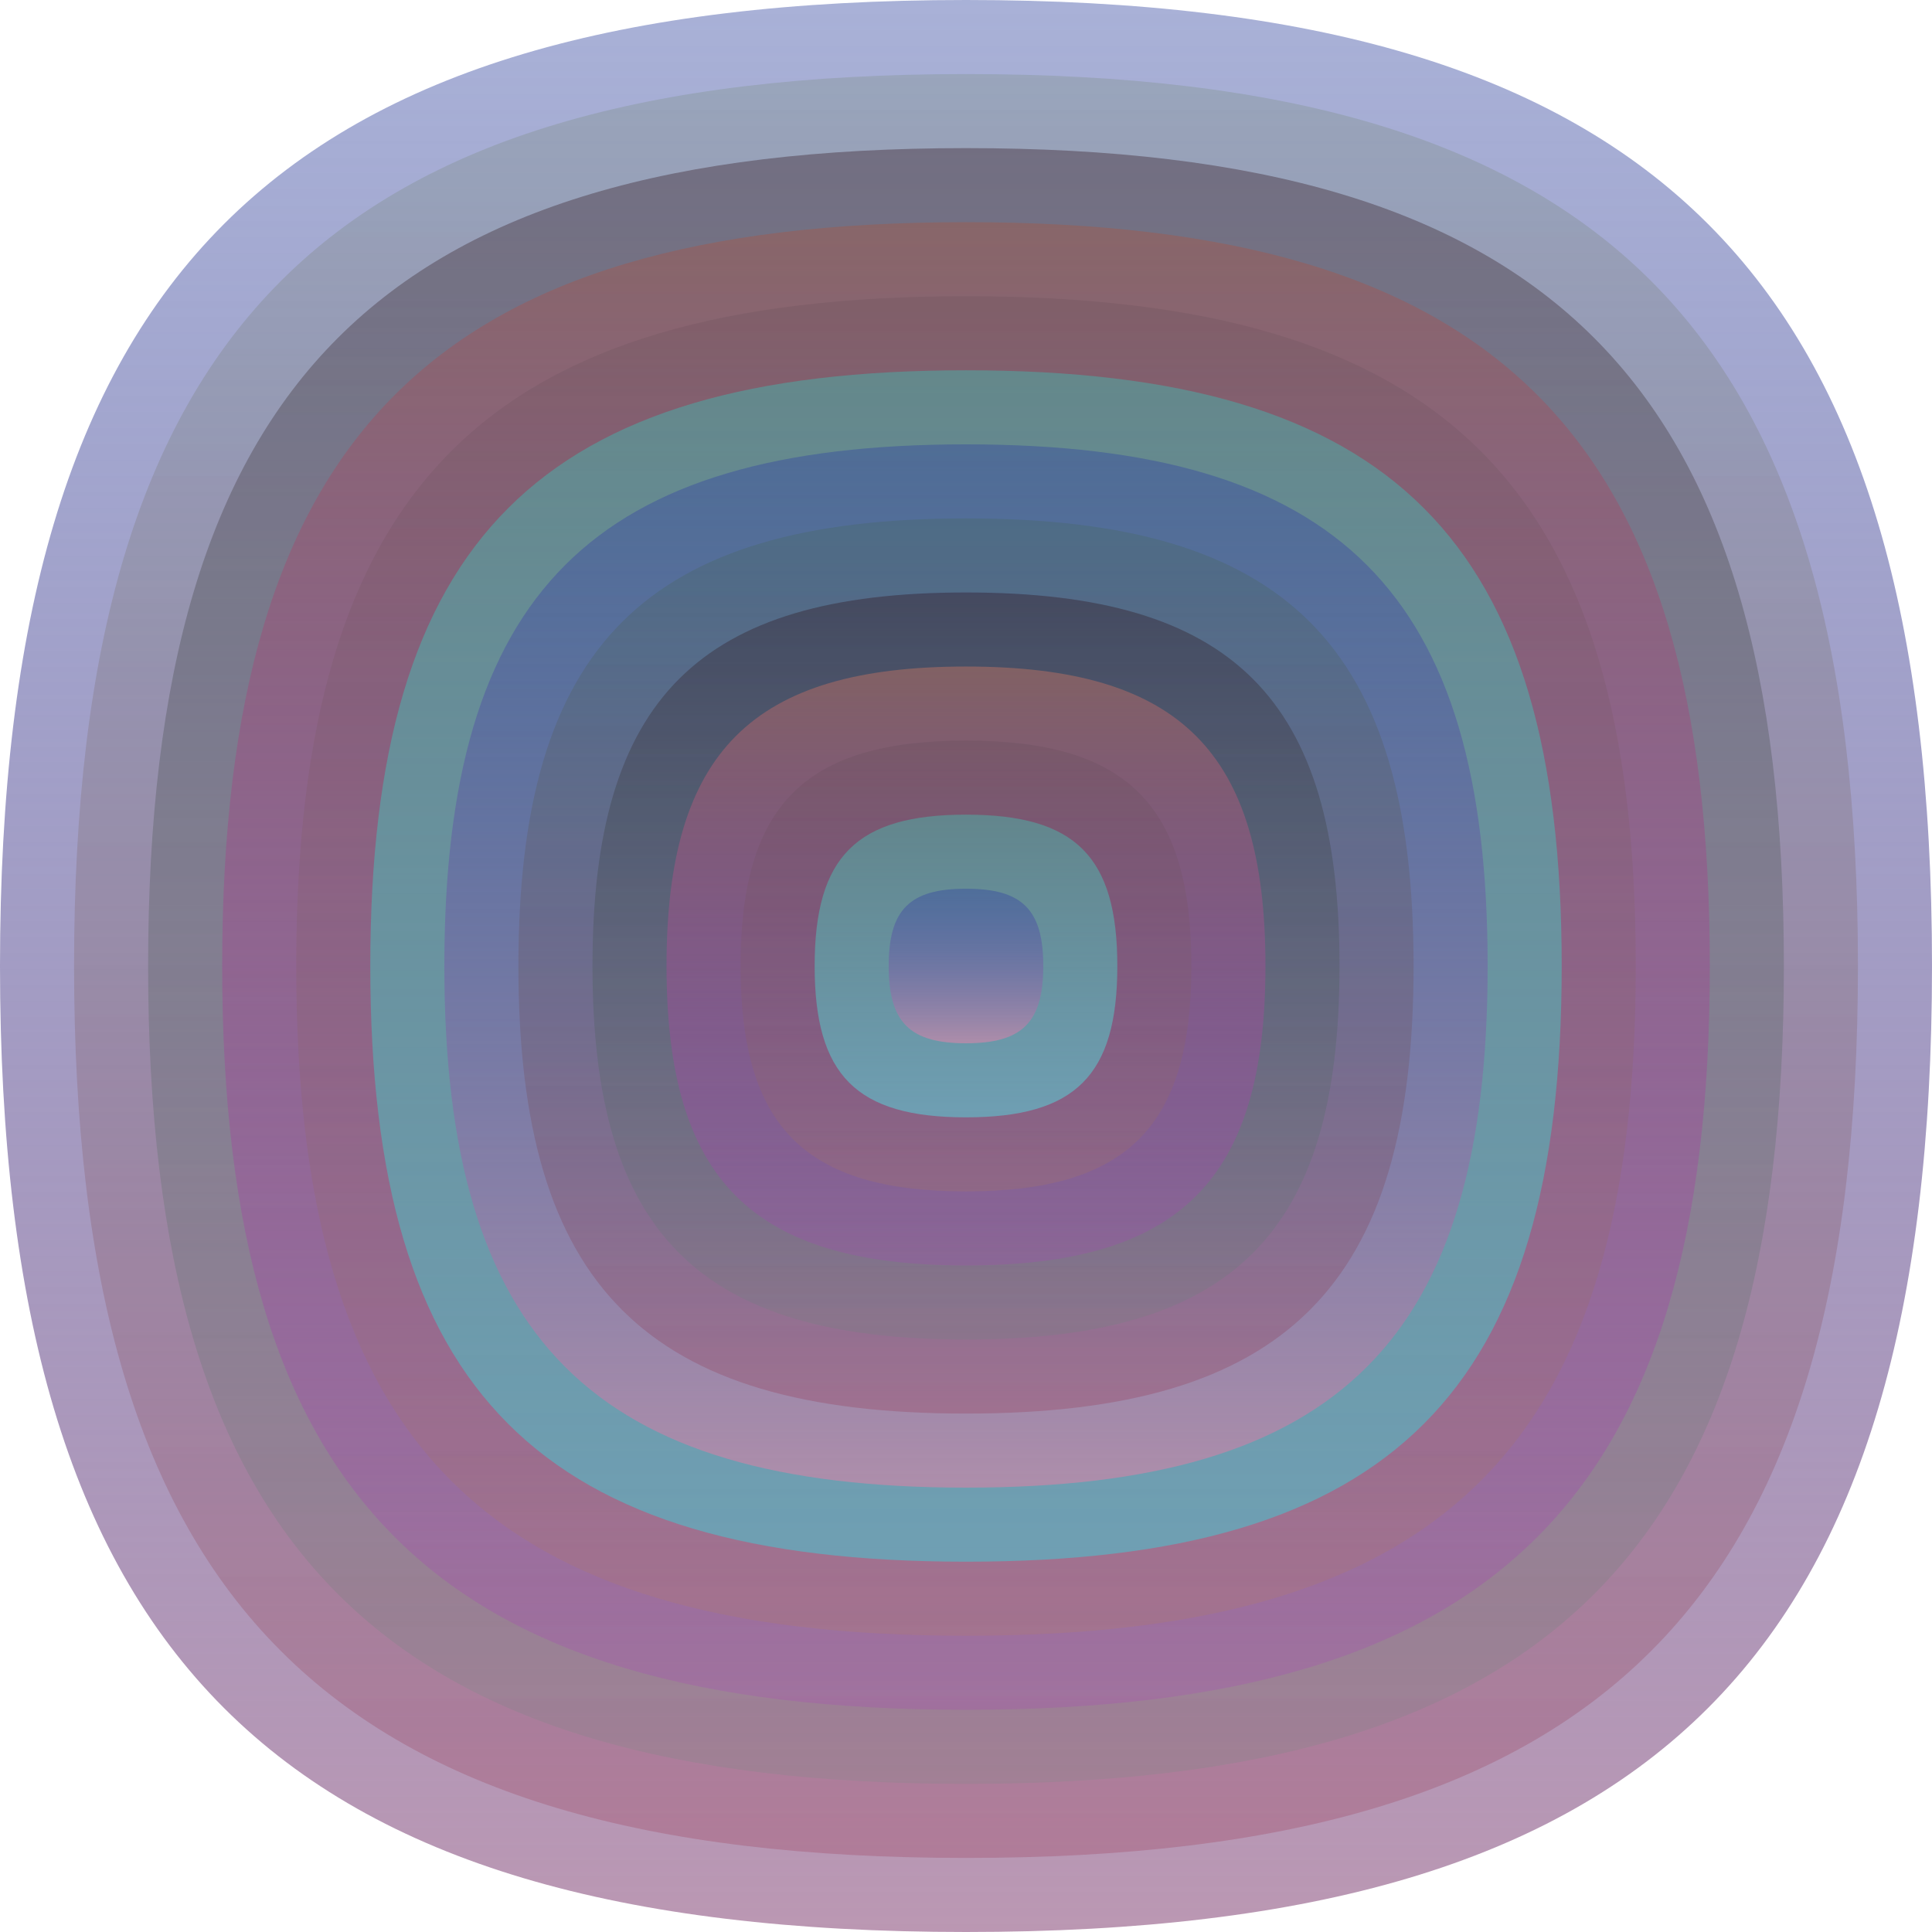
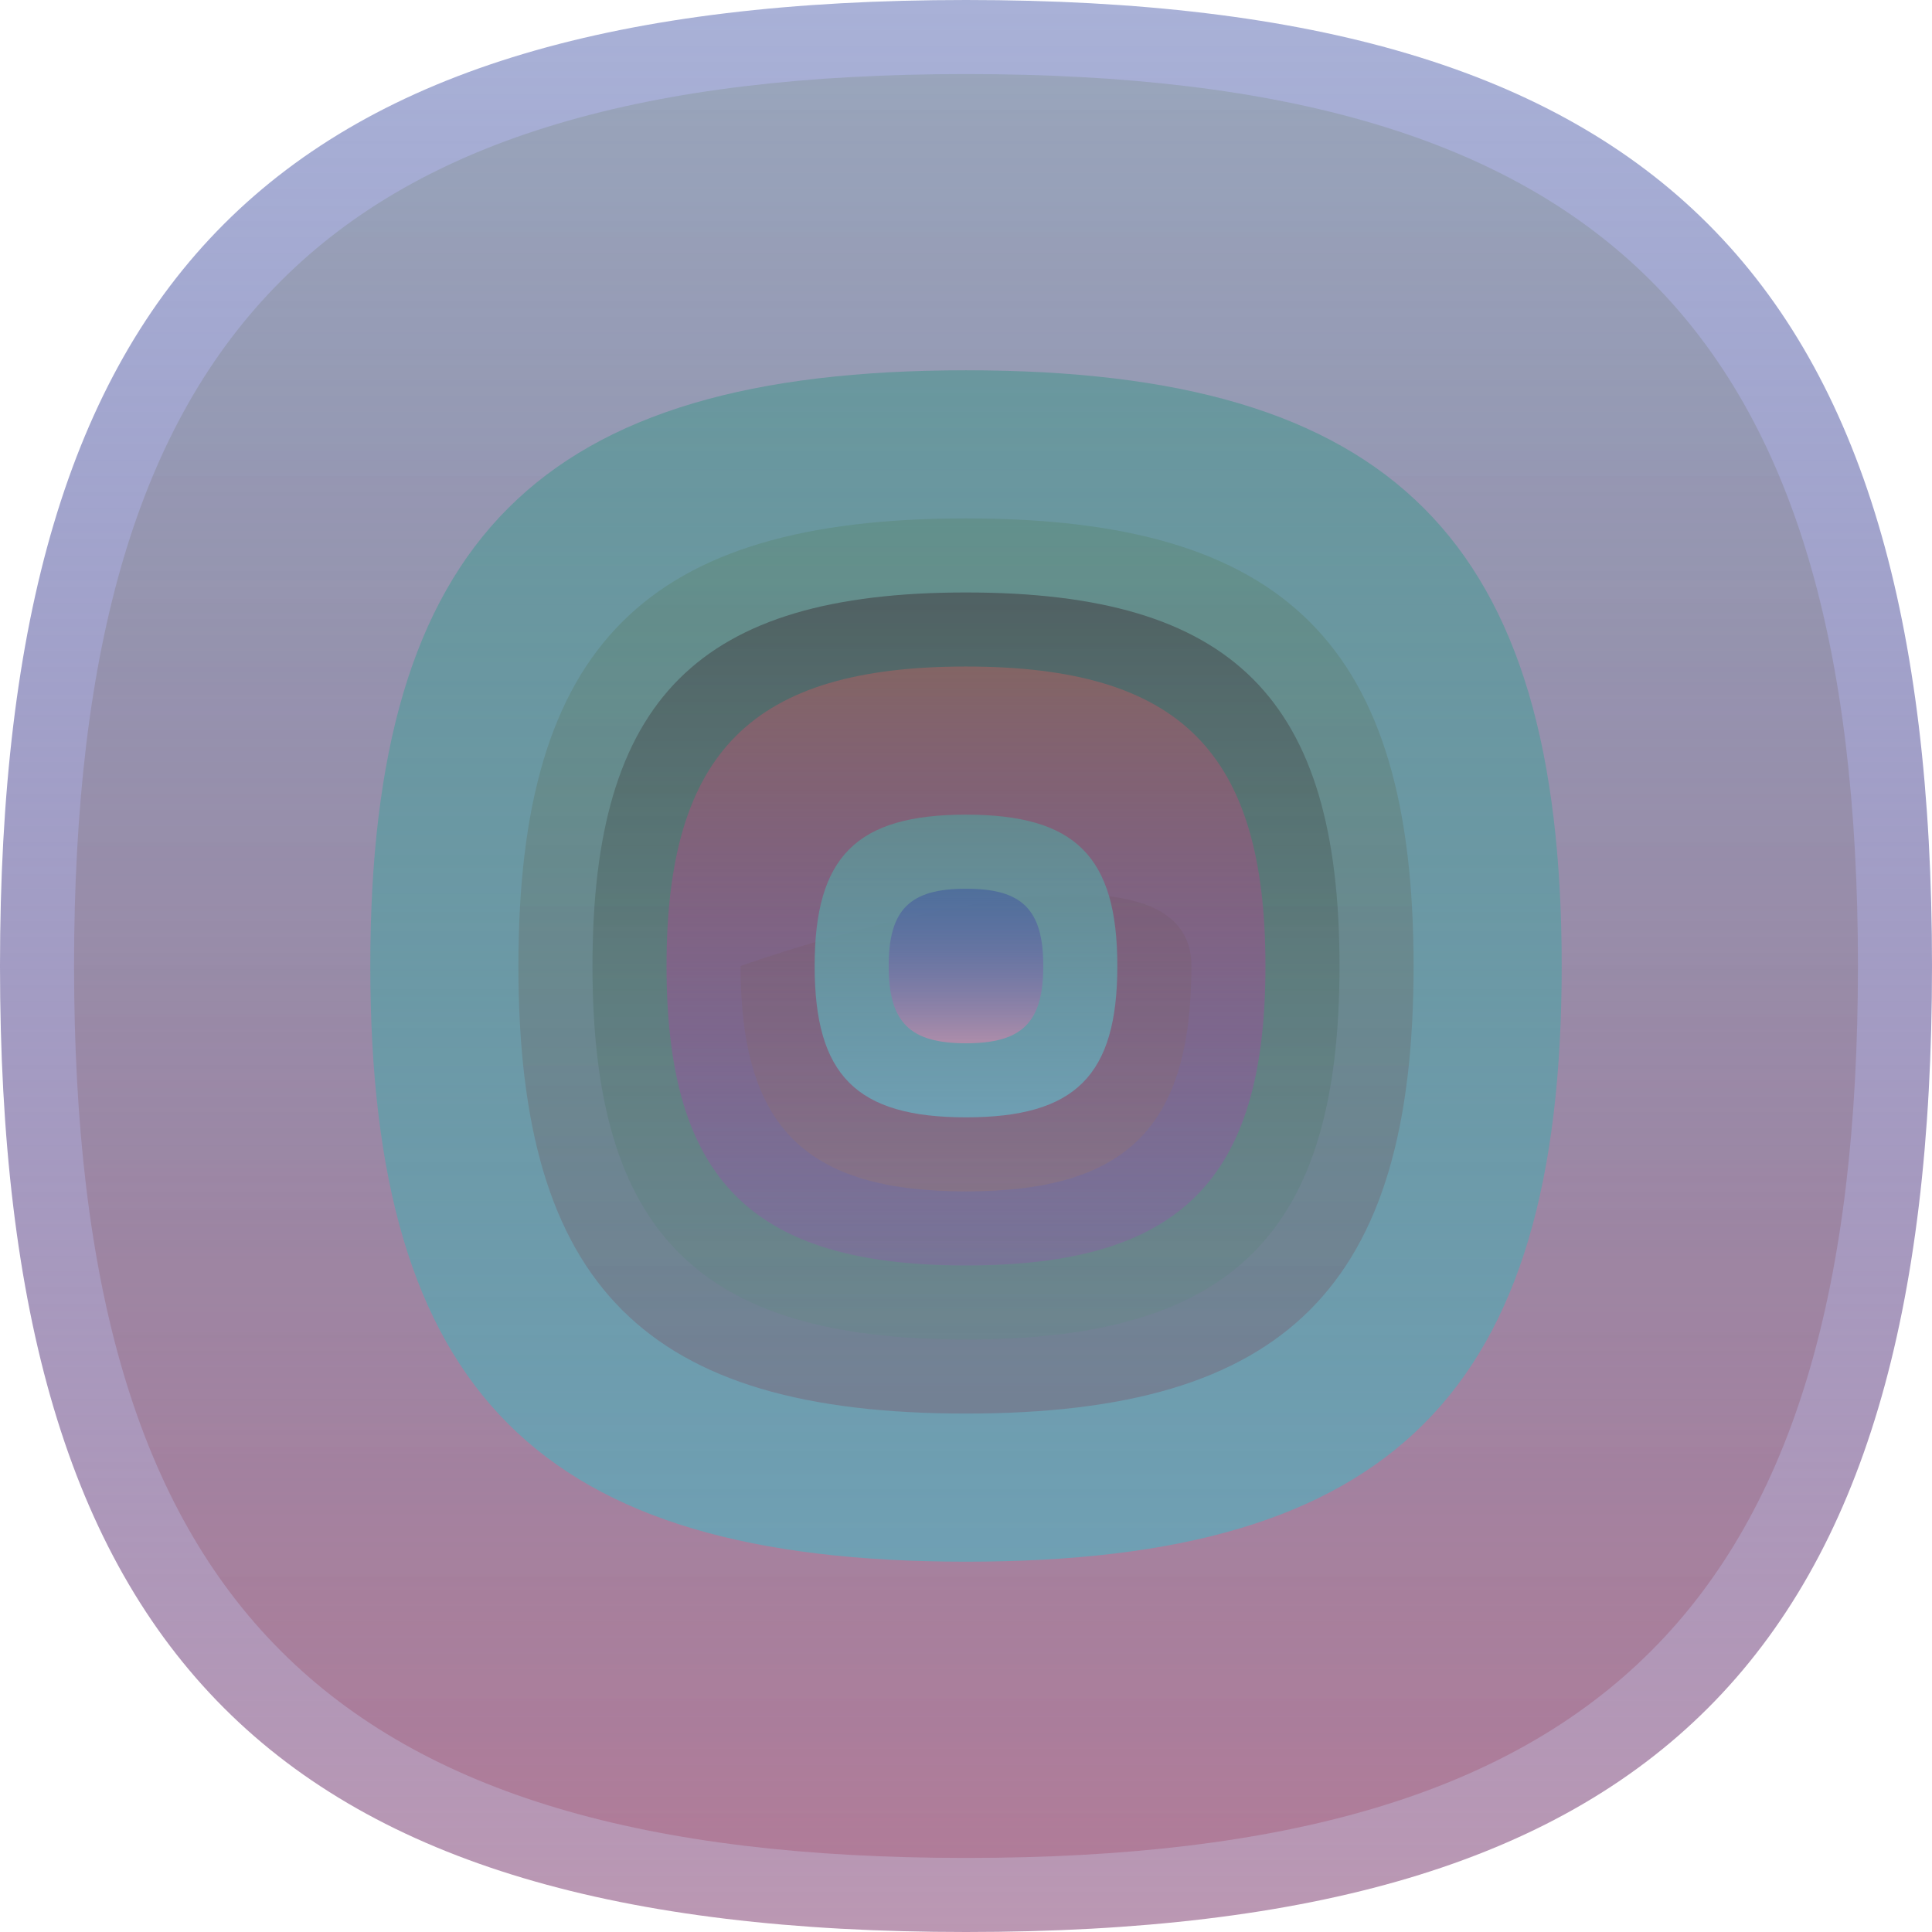
<svg xmlns="http://www.w3.org/2000/svg" width="1200" height="1200" viewBox="0 0 1200 1200">
  <defs>
    <linearGradient id="p0" x2="0" y2="1">
      <stop stop-color="rgba(50,70,160,0.42)" offset="0" />
      <stop stop-color="rgba(180,140,170,0.90)" offset="1" />
    </linearGradient>
    <linearGradient id="p1" x2="0" y2="1">
      <stop stop-color="rgba(50,90,0,0.122)" offset="0" />
      <stop stop-color="rgba(140,0,30,0.18)" offset="1" />
    </linearGradient>
    <linearGradient id="p2" x2="0" y2="1">
      <stop stop-color="rgba(40,10,20,0.34)" offset="0" />
      <stop stop-color="rgba(70,150,110,0.118)" offset="1" />
    </linearGradient>
    <linearGradient id="p3" x2="0" y2="1">
      <stop stop-color="rgba(140,100,100,0.84)" offset="0" />
      <stop stop-color="rgba(170,60,190,0.217)" offset="1" />
    </linearGradient>
    <linearGradient id="p4" x2="0" y2="1">
      <stop stop-color="rgba(60,50,60,0.104)" offset="0" />
      <stop stop-color="rgba(190,130,70,0.172)" offset="1" />
    </linearGradient>
    <linearGradient id="p5" x2="0" y2="1">
      <stop stop-color="rgba(90,150,150,0.74)" offset="0" />
      <stop stop-color="rgba(110,160,180,0.98)" offset="1" />
    </linearGradient>
    <linearGradient id="p6" x2="0" y2="1">
      <stop stop-color="rgba(30,40,0,0.40)" offset="0" />
      <stop stop-color="rgba(210,100,110,0.146)" offset="1" />
    </linearGradient>
    <linearGradient id="p7" x2="0" y2="1">
      <stop stop-color="rgba(150,0,130,0.117)" offset="0" />
      <stop stop-color="rgba(80,0,110,0.5)" offset="1" />
    </linearGradient>
    <linearGradient id="p8" x2="0" y2="1">
      <stop stop-color="rgba(150,30,50,0.184)" offset="0" />
      <stop stop-color="rgba(190,120,140,0.232)" offset="1" />
    </linearGradient>
    <linearGradient id="p9" x2="0" y2="1">
      <stop stop-color="rgba(150,170,200,0.151)" offset="0" />
      <stop stop-color="rgba(130,190,50,0.244)" offset="1" />
    </linearGradient>
    <linearGradient id="p10" x2="0" y2="1">
      <stop stop-color="rgba(90,140,30,0.175)" offset="0" />
      <stop stop-color="rgba(180,160,70,0.48)" offset="1" />
    </linearGradient>
    <linearGradient id="p11" x2="0" y2="1">
      <stop stop-color="rgba(120,0,100,0.239)" offset="0" />
      <stop stop-color="rgba(0,20,10,0.149)" offset="1" />
    </linearGradient>
    <linearGradient id="p12" x2="0" y2="1">
      <stop stop-color="rgba(10,20,20,0.185)" offset="0" />
      <stop stop-color="rgba(190,110,90,0.232)" offset="1" />
    </linearGradient>
  </defs>
  <path fill="url(&quot;#p0&quot;)" d="M0,600 C0,171 171,0 600,0 S1200,171 1200,600 1029,1200 600,1200 0,1029 0,600 " />
  <svg x="0" y="0">
    <g>
      <animateTransform attributeName="transform" type="rotate" from="0 600 600" to="-360 600 600" dur="58s" repeatCount="indefinite" />
      <path fill="url(&quot;#p1&quot;)" d="M46,600 C46,204 204,46 600,46 S1154,204 1154,600 996,1154 600,1154 46,996 46,600 " />
      <svg x="46" y="46">
        <g>
          <animateTransform attributeName="transform" type="rotate" from="0 554 554" to="-360 554 554" dur="21s" repeatCount="indefinite" />
-           <path fill="url(&quot;#p2&quot;)" d="M46,554 C46,191 191,46 554,46 S1062,191 1062,554 917,1062 554,1062 46,917 46,554 " />
          <svg x="46" y="46">
            <g>
              <animateTransform attributeName="transform" type="rotate" from="0 508 508" to="-360 508 508" dur="47s" repeatCount="indefinite" />
-               <path fill="url(&quot;#p3&quot;)" d="M46,508 C46,178 178,46 508,46 S970,178 970,508 838,970 508,970 46,838 46,508 " />
              <svg x="46" y="46">
                <g>
                  <animateTransform attributeName="transform" type="rotate" from="0 462 462" to="360 462 462" dur="20s" repeatCount="indefinite" />
-                   <path fill="url(&quot;#p4&quot;)" d="M46,462 C46,164 164,46 462,46 S878,164 878,462 760,878 462,878 46,760 46,462 " />
                  <svg x="46" y="46">
                    <g>
                      <animateTransform attributeName="transform" type="rotate" from="0 416 416" to="-360 416 416" dur="65s" repeatCount="indefinite" />
                      <path fill="url(&quot;#p5&quot;)" d="M46,416 C46,151 151,46 416,46 S786,151 786,416 681,786 416,786 46,681 46,416 " />
                      <svg x="46" y="46">
                        <g>
                          <animateTransform attributeName="transform" type="rotate" from="0 370 370" to="360 370 370" dur="12s" repeatCount="indefinite" />
-                           <path fill="url(&quot;#p0&quot;)" d="M46,370 C46,138 138,46 370,46 S694,138 694,370 602,694 370,694 46,602 46,370 " />
                          <svg x="46" y="46">
                            <g>
                              <animateTransform attributeName="transform" type="rotate" from="0 324 324" to="-360 324 324" dur="53s" repeatCount="indefinite" />
                              <path fill="url(&quot;#p1&quot;)" d="M46,324 C46,125 125,46 324,46 S602,125 602,324 523,602 324,602 46,523 46,324 " />
                              <svg x="46" y="46">
                                <g>
                                  <animateTransform attributeName="transform" type="rotate" from="0 278 278" to="360 278 278" dur="31s" repeatCount="indefinite" />
                                  <path fill="url(&quot;#p2&quot;)" d="M46,278 C46,112 112,46 278,46 S510,112 510,278 444,510 278,510 46,444 46,278 " />
                                  <svg x="46" y="46">
                                    <g>
                                      <animateTransform attributeName="transform" type="rotate" from="0 232 232" to="-360 232 232" dur="14s" repeatCount="indefinite" />
                                      <path fill="url(&quot;#p3&quot;)" d="M46,232 C46,99 99,46 232,46 S418,99 418,232 365,418 232,418 46,365 46,232 " />
                                      <svg x="46" y="46">
                                        <g>
                                          <animateTransform attributeName="transform" type="rotate" from="0 186 186" to="360 186 186" dur="13s" repeatCount="indefinite" />
-                                           <path fill="url(&quot;#p4&quot;)" d="M46,186 C46,86 86,46 186,46 S326,86 326,186 286,326 186,326 46,286 46,186 " />
+                                           <path fill="url(&quot;#p4&quot;)" d="M46,186 S326,86 326,186 286,326 186,326 46,286 46,186 " />
                                          <svg x="46" y="46">
                                            <g>
                                              <animateTransform attributeName="transform" type="rotate" from="0 140 140" to="-360 140 140" dur="25s" repeatCount="indefinite" />
                                              <path fill="url(&quot;#p5&quot;)" d="M46,140 C46,72 72,46 140,46 S234,72 234,140 208,234 140,234 46,208 46,140 " />
                                              <svg x="46" y="46">
                                                <g>
                                                  <animateTransform attributeName="transform" type="rotate" from="0 94 94" to="-360 94 94" dur="13s" repeatCount="indefinite" />
                                                  <path fill="url(&quot;#p0&quot;)" d="M46,94 C46,59 59,46 94,46 S142,59 142,94 129,142 94,142 46,129 46,94 " />
                                                  <svg x="46" y="46">
                                                    <g>
                                                      <animateTransform attributeName="transform" type="rotate" from="0 48 48" to="360 48 48" dur="23s" repeatCount="indefinite" />
                                                    </g>
                                                  </svg>
                                                </g>
                                              </svg>
                                            </g>
                                          </svg>
                                        </g>
                                      </svg>
                                    </g>
                                  </svg>
                                </g>
                              </svg>
                            </g>
                          </svg>
                        </g>
                      </svg>
                    </g>
                  </svg>
                </g>
              </svg>
            </g>
          </svg>
        </g>
      </svg>
    </g>
  </svg>
</svg>